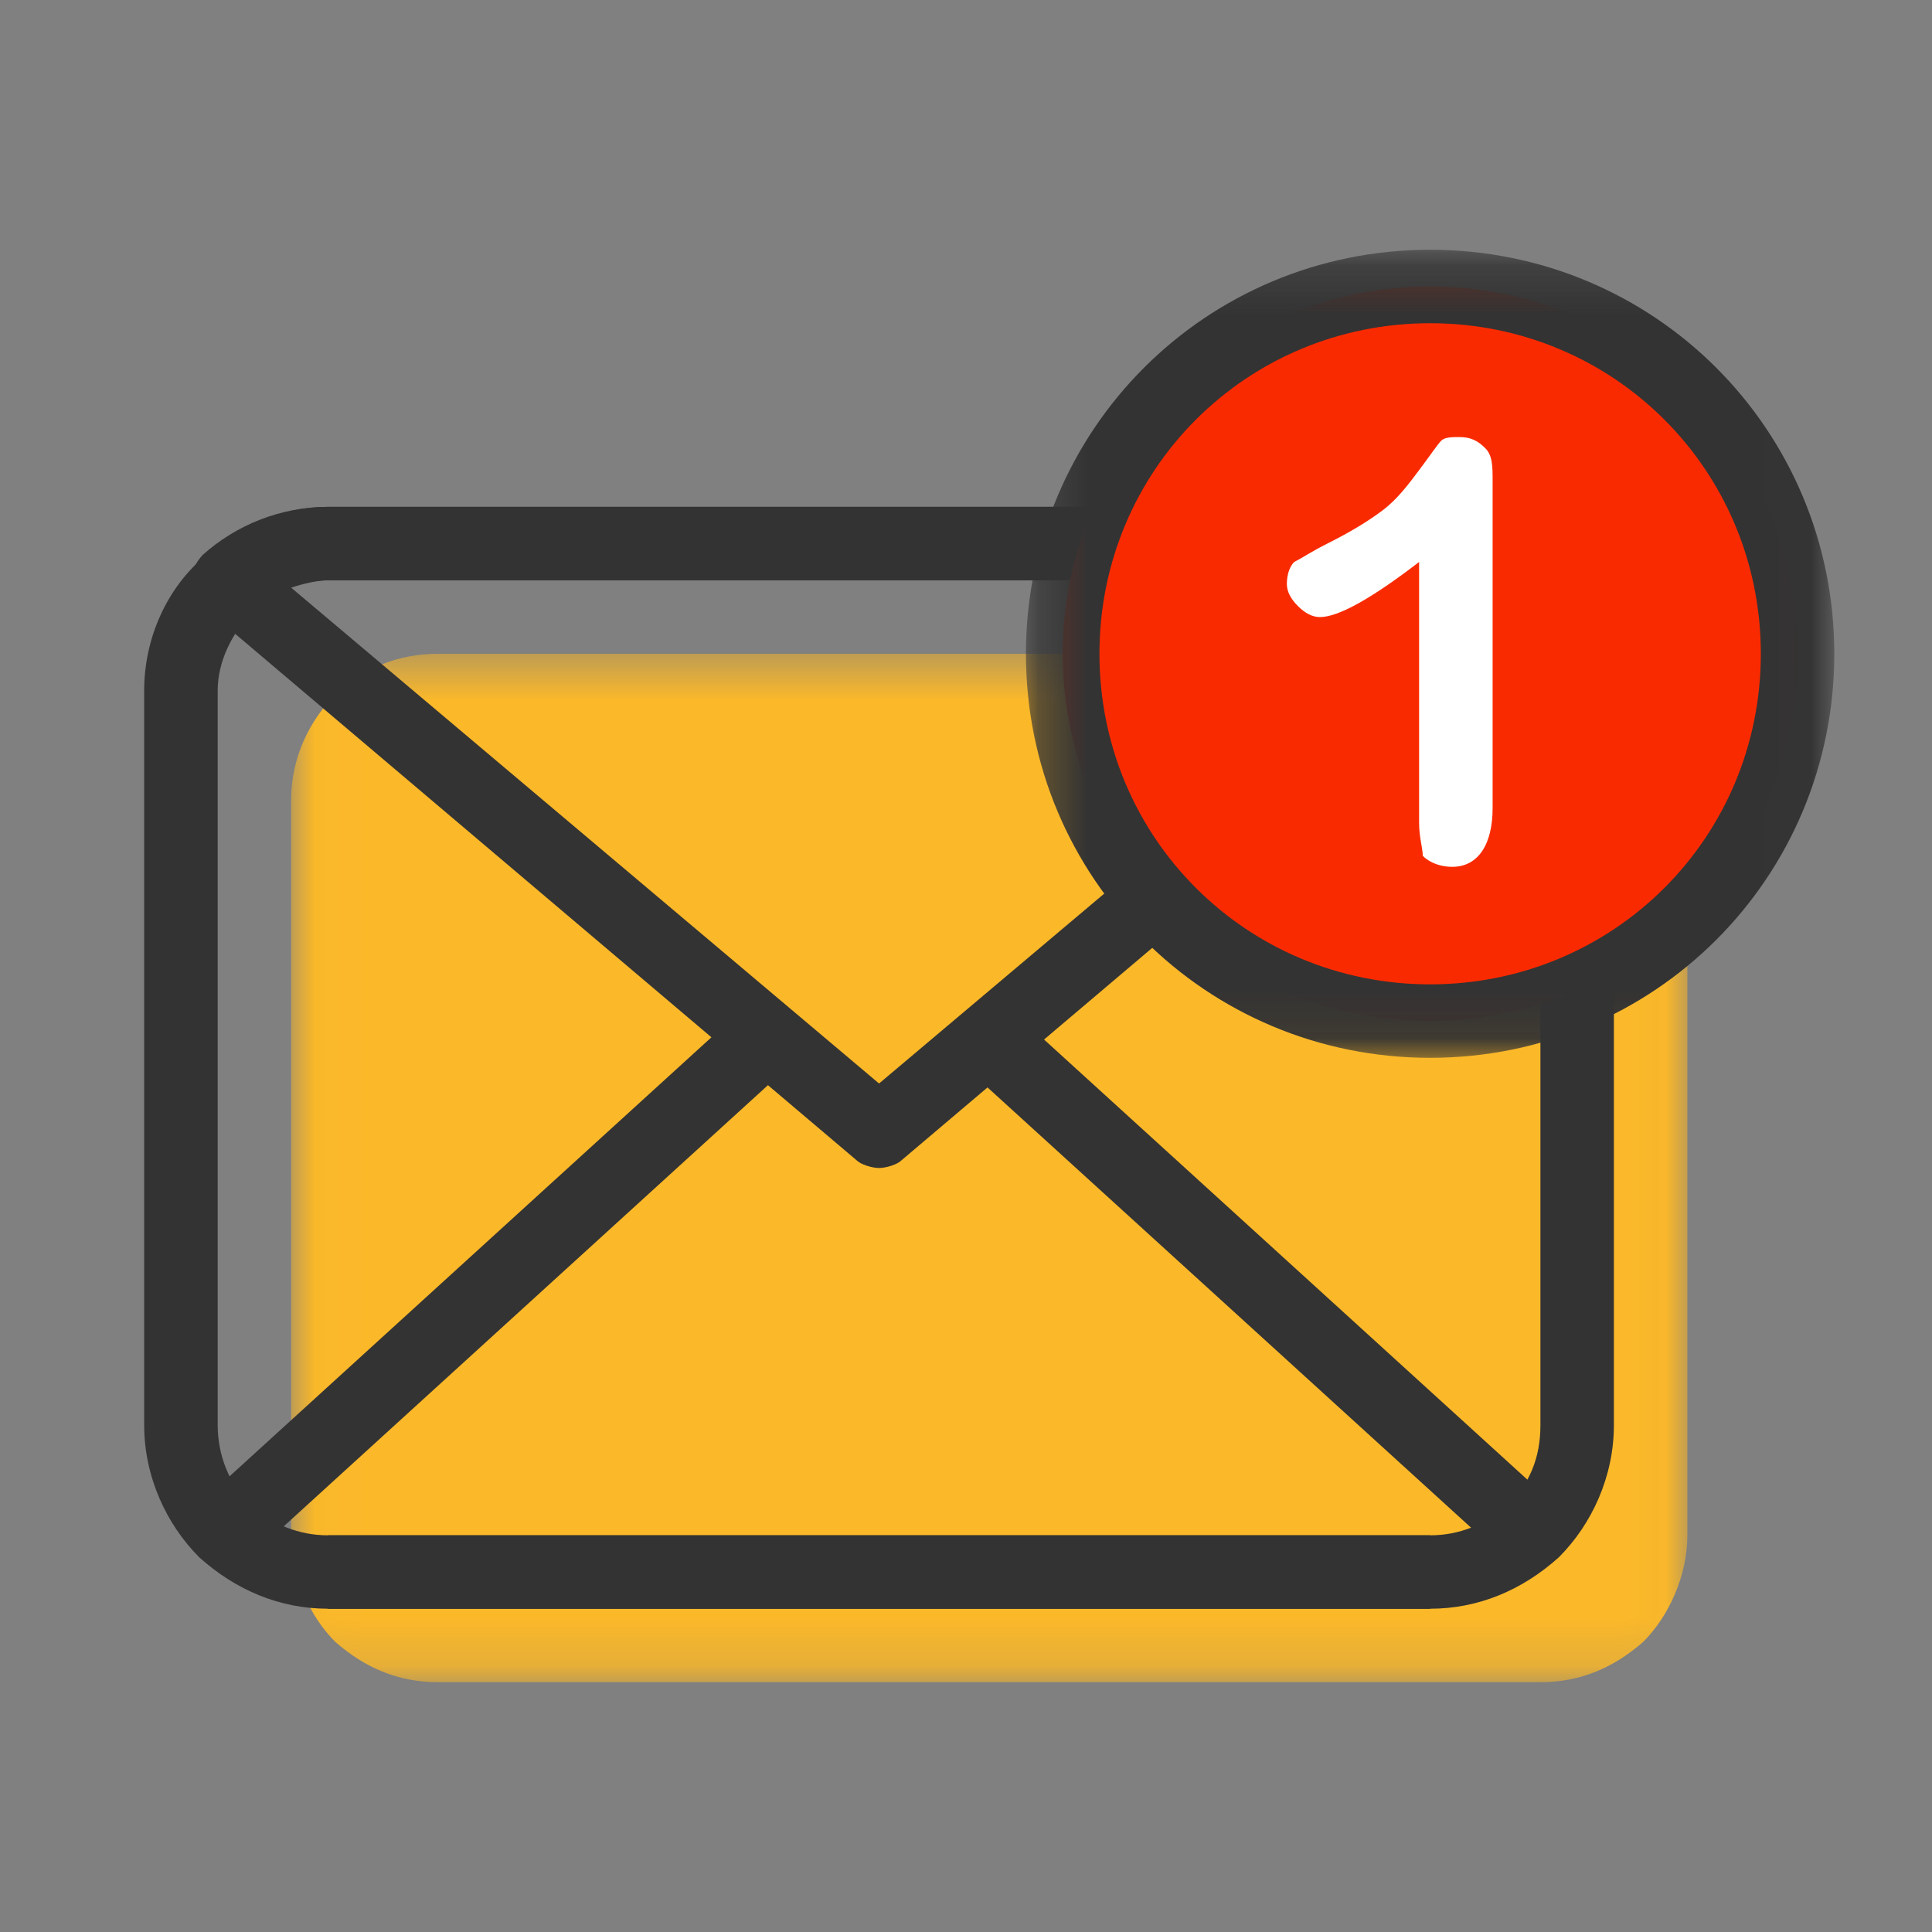
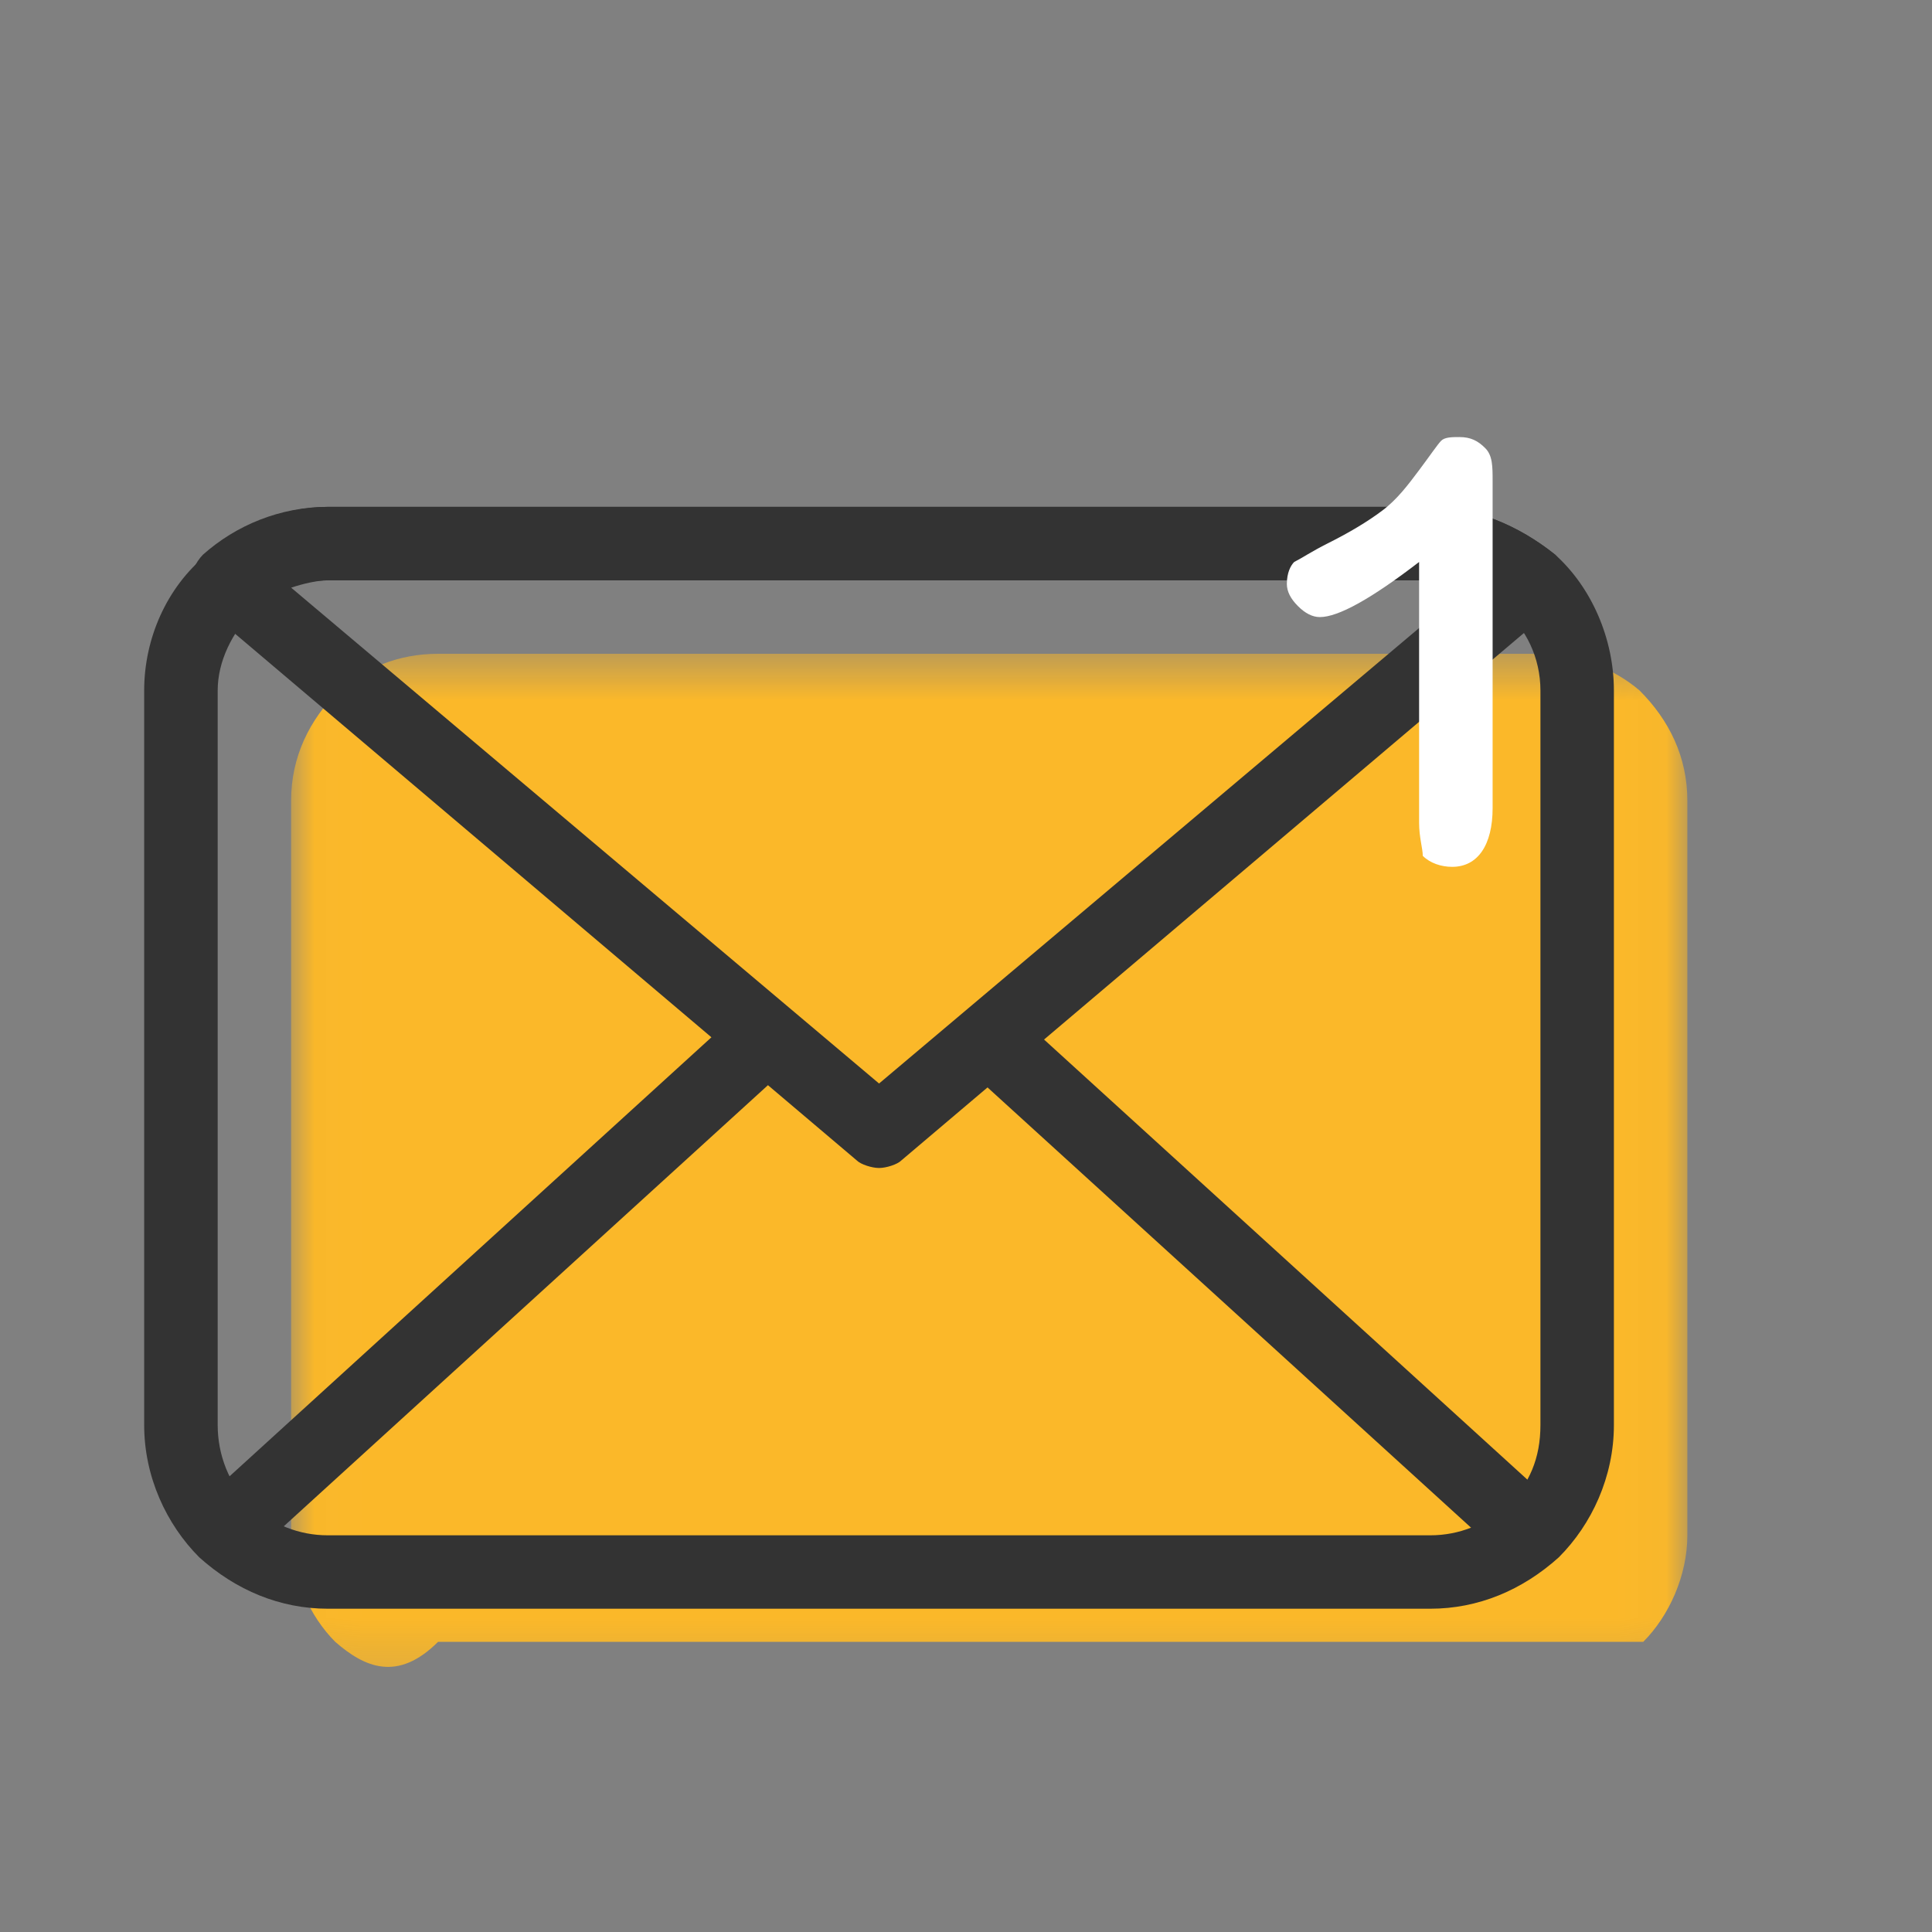
<svg xmlns="http://www.w3.org/2000/svg" width="40" height="40" viewBox="0 0 40 40" fill="none">
  <rect x="0" y="0" width="40" height="40" fill="#808080" stroke="none" />
  <mask id="mask0_1_5761" style="mask-type:luminance" maskUnits="userSpaceOnUse" x="6" y="13" width="29" height="22">
    <path d="M6.02 13.497H34.969V34.828H6.02V13.497Z" fill="white" />
  </mask>
  <g mask="url(#mask0_1_5761)">
-     <path d="M34.935 16.578V31.787C34.935 32.623 34.554 33.459 34.022 33.992C33.413 34.524 32.729 34.828 31.892 34.828H9.07C8.233 34.828 7.549 34.524 6.94 33.992C6.408 33.459 6.027 32.623 6.027 31.787V16.578C6.027 15.665 6.408 14.905 7.016 14.296C7.549 13.84 8.233 13.536 9.07 13.536H31.892C32.653 13.536 33.413 13.84 33.946 14.296C34.554 14.905 34.935 15.665 34.935 16.578Z" fill="#FBB829" />
+     <path d="M34.935 16.578V31.787C34.935 32.623 34.554 33.459 34.022 33.992H9.07C8.233 34.828 7.549 34.524 6.94 33.992C6.408 33.459 6.027 32.623 6.027 31.787V16.578C6.027 15.665 6.408 14.905 7.016 14.296C7.549 13.84 8.233 13.536 9.07 13.536H31.892C32.653 13.536 33.413 13.84 33.946 14.296C34.554 14.905 34.935 15.665 34.935 16.578Z" fill="#FBB829" />
  </g>
  <path d="M29.611 33.307H6.789C5.8 33.307 4.887 32.927 4.126 32.243C3.442 31.558 2.985 30.57 2.985 29.505V14.296C2.985 13.232 3.442 12.167 4.278 11.483C4.963 10.874 5.876 10.494 6.789 10.494H29.611C30.523 10.494 31.436 10.874 32.197 11.483C32.958 12.167 33.414 13.232 33.414 14.296V29.505C33.414 30.57 32.958 31.558 32.273 32.243C31.512 32.927 30.6 33.307 29.611 33.307ZM6.789 12.015C6.256 12.015 5.648 12.243 5.268 12.623C4.811 13.08 4.507 13.688 4.507 14.296V29.505C4.507 30.114 4.735 30.722 5.191 31.178C5.648 31.558 6.18 31.787 6.789 31.787H29.611C30.219 31.787 30.752 31.558 31.208 31.178C31.665 30.722 31.893 30.19 31.893 29.505V14.296C31.893 13.612 31.588 13.004 31.132 12.623C30.676 12.243 30.143 12.015 29.611 12.015H6.789Z" fill="#333333" />
  <path d="M18.2 24.182C18.048 24.182 17.82 24.106 17.744 24.03L4.279 12.623C4.127 12.471 4.05 12.243 3.974 12.091C3.898 11.939 4.05 11.635 4.203 11.483C4.887 10.874 5.8 10.494 6.789 10.494H29.611C30.524 10.494 31.437 10.874 32.197 11.483C32.349 11.635 32.425 11.863 32.425 12.091C32.425 12.319 32.349 12.547 32.121 12.623L18.656 24.03C18.58 24.106 18.352 24.182 18.2 24.182ZM6.028 12.167L18.2 22.433L30.372 12.167C30.143 12.091 29.915 12.015 29.611 12.015H6.789C6.561 12.015 6.256 12.091 6.028 12.167Z" fill="#333333" />
  <path d="M19.568 21.715L20.593 20.591L32.178 31.14L31.154 32.264L19.568 21.715Z" fill="#333333" />
-   <path d="M6.788 31.787H29.61V33.308H6.788V31.787Z" fill="#333333" />
  <path d="M4.125 31.137L15.707 20.585L16.732 21.709L5.15 32.261L4.125 31.137Z" fill="#333333" />
-   <path d="M37.217 13.536C37.217 13.661 37.214 13.785 37.208 13.909C37.202 14.034 37.193 14.158 37.181 14.281C37.169 14.405 37.153 14.529 37.135 14.652C37.117 14.775 37.096 14.898 37.071 15.02C37.047 15.142 37.02 15.263 36.989 15.384C36.959 15.505 36.926 15.624 36.89 15.743C36.854 15.863 36.815 15.981 36.773 16.098C36.731 16.215 36.686 16.331 36.638 16.446C36.591 16.561 36.54 16.675 36.487 16.788C36.434 16.9 36.378 17.011 36.319 17.121C36.261 17.231 36.199 17.339 36.135 17.446C36.071 17.552 36.005 17.657 35.935 17.761C35.866 17.864 35.794 17.966 35.72 18.066C35.646 18.166 35.57 18.264 35.491 18.36C35.412 18.456 35.33 18.551 35.247 18.643C35.163 18.735 35.077 18.825 34.989 18.913C34.901 19.001 34.811 19.087 34.719 19.171C34.627 19.254 34.532 19.335 34.436 19.414C34.34 19.494 34.242 19.57 34.142 19.644C34.042 19.718 33.94 19.79 33.837 19.859C33.733 19.928 33.628 19.995 33.521 20.059C33.414 20.123 33.306 20.184 33.196 20.243C33.086 20.301 32.975 20.357 32.863 20.41C32.75 20.464 32.636 20.514 32.521 20.562C32.406 20.609 32.29 20.654 32.173 20.696C32.056 20.738 31.938 20.777 31.819 20.813C31.699 20.849 31.579 20.882 31.459 20.913C31.338 20.943 31.216 20.97 31.094 20.994C30.972 21.019 30.849 21.04 30.726 21.058C30.603 21.076 30.48 21.092 30.356 21.104C30.232 21.116 30.108 21.125 29.983 21.131C29.859 21.137 29.735 21.141 29.61 21.141C29.486 21.141 29.361 21.137 29.237 21.131C29.112 21.125 28.988 21.116 28.865 21.104C28.741 21.092 28.617 21.076 28.494 21.058C28.371 21.04 28.248 21.019 28.126 20.994C28.004 20.97 27.883 20.943 27.762 20.913C27.641 20.882 27.521 20.849 27.402 20.813C27.283 20.777 27.165 20.738 27.047 20.696C26.93 20.654 26.814 20.609 26.699 20.562C26.584 20.514 26.47 20.464 26.358 20.41C26.245 20.357 26.134 20.301 26.024 20.243C25.914 20.184 25.806 20.123 25.699 20.059C25.593 19.995 25.487 19.928 25.384 19.859C25.28 19.79 25.178 19.718 25.078 19.644C24.979 19.57 24.88 19.494 24.784 19.414C24.688 19.335 24.594 19.254 24.501 19.171C24.409 19.087 24.319 19.001 24.231 18.913C24.143 18.825 24.057 18.735 23.974 18.643C23.89 18.551 23.809 18.456 23.73 18.36C23.651 18.264 23.574 18.166 23.5 18.066C23.426 17.966 23.354 17.864 23.285 17.761C23.216 17.657 23.149 17.552 23.085 17.446C23.021 17.339 22.96 17.231 22.901 17.121C22.843 17.011 22.787 16.9 22.733 16.788C22.68 16.675 22.63 16.561 22.582 16.446C22.534 16.331 22.489 16.215 22.448 16.098C22.406 15.981 22.367 15.863 22.331 15.743C22.294 15.624 22.261 15.505 22.231 15.384C22.201 15.263 22.173 15.142 22.149 15.02C22.125 14.898 22.104 14.775 22.085 14.652C22.067 14.529 22.052 14.405 22.04 14.281C22.027 14.158 22.018 14.034 22.012 13.909C22.006 13.785 22.003 13.661 22.003 13.536C22.003 13.412 22.006 13.287 22.012 13.163C22.018 13.039 22.027 12.915 22.04 12.791C22.052 12.667 22.067 12.543 22.085 12.42C22.104 12.297 22.125 12.175 22.149 12.053C22.173 11.93 22.201 11.809 22.231 11.688C22.261 11.568 22.294 11.448 22.331 11.329C22.367 11.21 22.406 11.091 22.448 10.974C22.489 10.857 22.534 10.741 22.582 10.626C22.63 10.511 22.68 10.397 22.733 10.285C22.787 10.172 22.843 10.061 22.901 9.951C22.96 9.842 23.021 9.733 23.085 9.627C23.149 9.52 23.216 9.415 23.285 9.311C23.354 9.208 23.426 9.106 23.5 9.006C23.574 8.906 23.651 8.808 23.73 8.712C23.809 8.616 23.89 8.521 23.974 8.429C24.057 8.337 24.143 8.247 24.231 8.159C24.319 8.071 24.409 7.985 24.501 7.902C24.594 7.818 24.688 7.737 24.784 7.658C24.88 7.579 24.979 7.502 25.078 7.428C25.178 7.354 25.28 7.282 25.384 7.213C25.487 7.144 25.593 7.077 25.699 7.014C25.806 6.95 25.914 6.888 26.024 6.83C26.134 6.771 26.245 6.715 26.358 6.662C26.47 6.609 26.584 6.558 26.699 6.511C26.814 6.463 26.93 6.418 27.047 6.376C27.165 6.334 27.283 6.295 27.402 6.259C27.521 6.223 27.641 6.19 27.762 6.16C27.883 6.129 28.004 6.102 28.126 6.078C28.248 6.054 28.371 6.032 28.494 6.014C28.617 5.996 28.741 5.98 28.865 5.968C28.988 5.956 29.112 5.947 29.237 5.941C29.361 5.935 29.486 5.932 29.61 5.932C29.735 5.932 29.859 5.935 29.983 5.941C30.108 5.947 30.232 5.956 30.356 5.968C30.48 5.98 30.603 5.996 30.726 6.014C30.849 6.032 30.972 6.054 31.094 6.078C31.216 6.102 31.338 6.129 31.459 6.16C31.579 6.19 31.699 6.223 31.819 6.259C31.938 6.295 32.056 6.334 32.173 6.376C32.29 6.418 32.406 6.463 32.521 6.511C32.636 6.558 32.75 6.609 32.863 6.662C32.975 6.715 33.086 6.771 33.196 6.83C33.306 6.888 33.414 6.95 33.521 7.014C33.628 7.077 33.733 7.144 33.837 7.213C33.94 7.282 34.042 7.354 34.142 7.428C34.242 7.502 34.34 7.579 34.436 7.658C34.532 7.737 34.627 7.818 34.719 7.902C34.811 7.985 34.901 8.071 34.989 8.159C35.077 8.247 35.163 8.337 35.247 8.429C35.33 8.521 35.412 8.616 35.491 8.712C35.57 8.808 35.646 8.906 35.72 9.006C35.794 9.106 35.866 9.208 35.935 9.311C36.005 9.415 36.071 9.52 36.135 9.627C36.199 9.733 36.261 9.842 36.319 9.951C36.378 10.061 36.434 10.172 36.487 10.285C36.54 10.397 36.591 10.511 36.638 10.626C36.686 10.741 36.731 10.857 36.773 10.974C36.815 11.091 36.854 11.21 36.89 11.329C36.926 11.448 36.959 11.568 36.989 11.688C37.02 11.809 37.047 11.93 37.071 12.053C37.096 12.175 37.117 12.297 37.135 12.42C37.153 12.543 37.169 12.667 37.181 12.791C37.193 12.915 37.202 13.039 37.208 13.163C37.214 13.287 37.217 13.412 37.217 13.536Z" fill="#FA2A00" />
  <mask id="mask1_1_5761" style="mask-type:luminance" maskUnits="userSpaceOnUse" x="21" y="5" width="17" height="17">
-     <path d="M21.229 5.171H37.985V21.941H21.229V5.171Z" fill="white" />
-   </mask>
+     </mask>
  <g mask="url(#mask1_1_5761)">
-     <path d="M29.609 21.901C24.969 21.901 21.241 18.175 21.241 13.536C21.241 8.897 24.969 5.171 29.609 5.171C34.25 5.171 37.977 8.897 37.977 13.536C37.977 18.175 34.25 21.901 29.609 21.901ZM29.609 6.692C25.806 6.692 22.763 9.734 22.763 13.536C22.763 17.338 25.806 20.38 29.609 20.38C33.413 20.38 36.456 17.338 36.456 13.536C36.456 9.734 33.413 6.692 29.609 6.692Z" fill="#333333" />
-   </g>
+     </g>
  <path d="M29.381 17.034V11.635C28.392 12.395 27.708 12.776 27.327 12.776C27.175 12.776 27.023 12.7 26.871 12.547C26.719 12.395 26.643 12.243 26.643 12.091C26.643 11.863 26.719 11.711 26.795 11.635C26.947 11.559 27.175 11.407 27.479 11.255C27.936 11.027 28.316 10.799 28.62 10.57C28.925 10.342 29.153 10.038 29.381 9.734C29.609 9.43 29.762 9.202 29.838 9.125C29.914 9.049 30.066 9.049 30.218 9.049C30.446 9.049 30.599 9.125 30.75 9.278C30.903 9.43 30.903 9.658 30.903 9.962V16.73C30.903 17.49 30.599 17.947 30.066 17.947C29.838 17.947 29.609 17.871 29.457 17.719C29.457 17.567 29.381 17.338 29.381 17.034Z" fill="white" />
</svg>